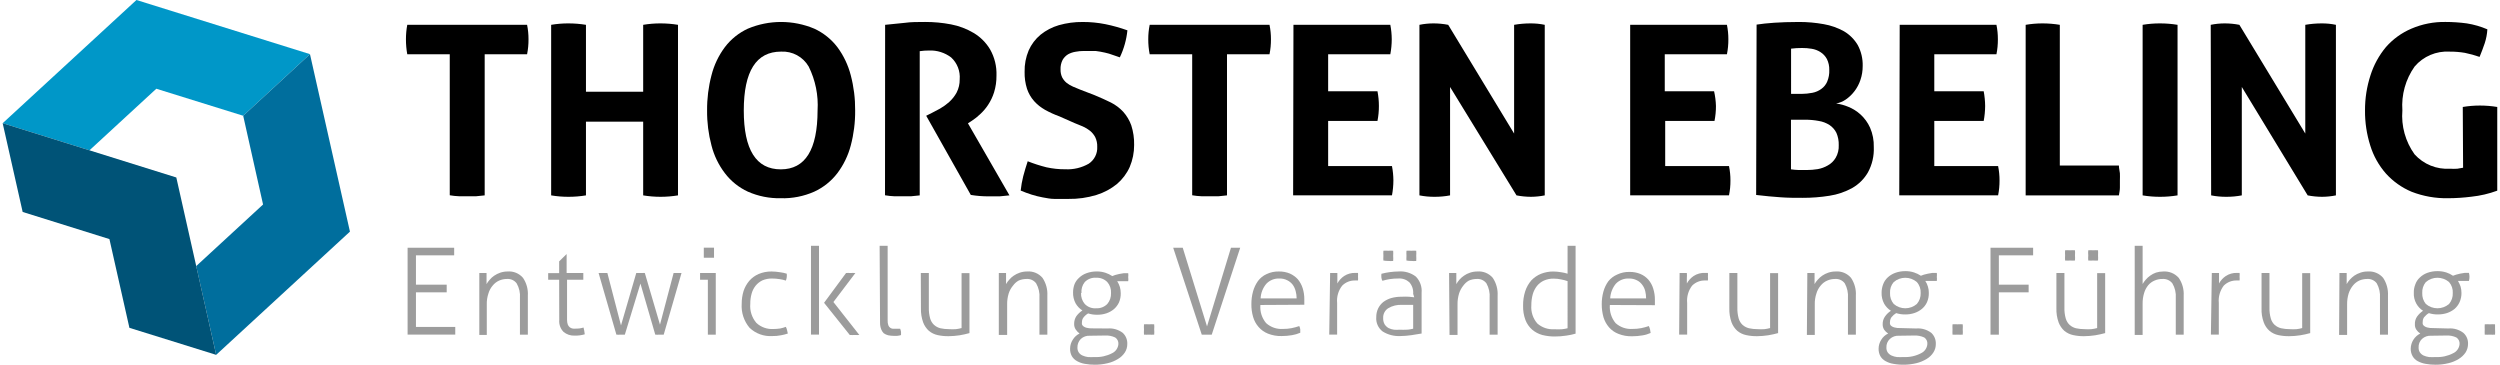
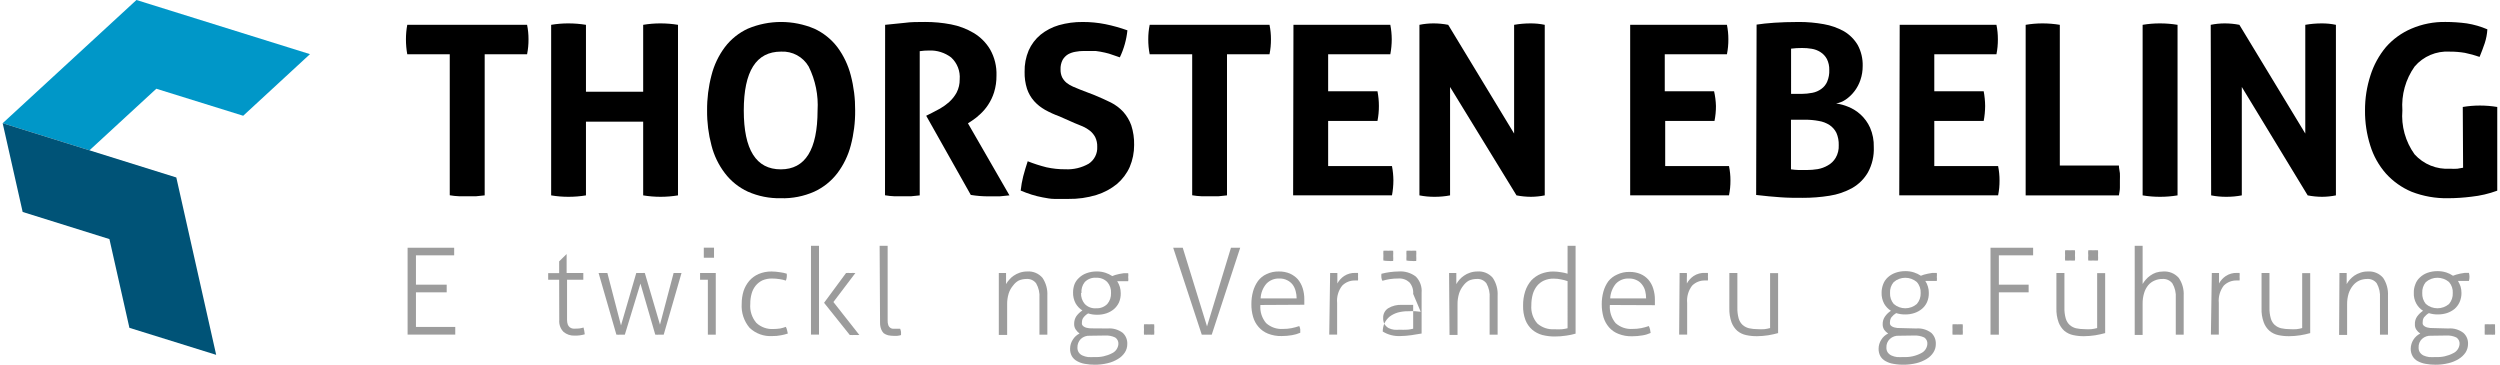
<svg xmlns="http://www.w3.org/2000/svg" version="1.1" id="Ebene_1" x="0px" y="0px" width="377px" height="55px" viewBox="-33.5 -9 377 55" enable-background="new -33.5 -9 377 55" xml:space="preserve">
  <title>Logo_ThorstenEbeling</title>
  <path fill="#9C9C9C" d="M27.966,28.363h7.023c0.008,0.087,0.008,0.177,0,0.264c0.007,0.099,0.007,0.2,0,0.299  c0.007,0.1,0.007,0.198,0,0.298c0.01,0.095,0.01,0.188,0,0.28h-5.763v4.424h4.636c0,0,0,0.163,0,0.266  c0.008,0.099,0.008,0.197,0,0.297c0.008,0.104,0.008,0.211,0,0.315c0,0.116,0,0.197,0,0.281h-4.636v5.218h5.928  c0,0.081,0,0.165,0,0.264c0.007,0.099,0.007,0.201,0,0.3c0.007,0.104,0.007,0.209,0,0.313c0,0.116,0,0.2,0,0.281h-7.188V28.363z" />
-   <path fill="#9C9C9C" d="M38.78,32.172h0.281h0.529h0.281c0,0.215,0,0.479,0,0.812c0,0.331,0,0.611,0,0.861  c0.133-0.239,0.293-0.462,0.48-0.662c0.193-0.238,0.424-0.444,0.68-0.612c0.278-0.189,0.579-0.34,0.895-0.447  c0.358-0.122,0.732-0.184,1.11-0.184c0.887-0.075,1.757,0.282,2.335,0.962c0.534,0.788,0.79,1.732,0.729,2.683v5.879h-1.193v-5.517  c0.064-0.773-0.109-1.544-0.496-2.218c-0.338-0.45-0.878-0.7-1.441-0.662c-0.416-0.003-0.828,0.081-1.208,0.248  c-0.375,0.17-0.703,0.426-0.96,0.745c-0.298,0.347-0.52,0.755-0.646,1.193c-0.179,0.532-0.263,1.095-0.248,1.654v4.605H38.78V32.172  L38.78,32.172z" />
  <path fill="#9C9C9C" d="M50.821,33.183h-1.656c0,0,0-0.134,0-0.232v-0.546c0,0,0-0.164,0-0.216h1.656v-1.772l1.126-1.109l0,0v2.865  h2.517c0,0,0,0.134,0,0.217v0.564c0,0.098,0,0.183,0,0.23h-2.452v6.063c-0.003,0.241,0.036,0.48,0.116,0.713  c0.067,0.161,0.176,0.305,0.313,0.412c0.134,0.093,0.286,0.157,0.448,0.182c0.165,0.019,0.332,0.019,0.497,0  c0.376,0.009,0.752-0.045,1.11-0.164c0.089,0.337,0.15,0.68,0.183,1.026c-0.501,0.144-1.02,0.211-1.54,0.197  c-0.604,0.024-1.194-0.176-1.657-0.562c-0.471-0.477-0.707-1.139-0.646-1.805L50.821,33.183z" />
  <path fill="#9C9C9C" d="M56.768,32.172h0.281h0.712h0.332l2.053,7.9l2.302-7.9h0.314h0.663c0.104-0.018,0.211-0.018,0.315,0  l2.285,7.784l2.054-7.784h0.265h0.628h0.299l-2.684,9.291h-0.628c-0.216,0.018-0.431,0.018-0.647,0l-2.235-7.702l-2.352,7.702  h-0.629c-0.215,0.018-0.43,0.018-0.646,0L56.768,32.172z" />
  <path fill="#9C9C9C" d="M73.246,33.183H72.07c0,0,0-0.134,0-0.215c-0.009-0.092-0.009-0.177,0-0.268  c-0.009-0.099-0.009-0.198,0-0.296c0-0.1,0-0.183,0-0.232h2.368v9.291h-1.192V33.183z M72.633,29.87c0-0.099,0-0.232,0-0.399  c-0.007-0.132-0.007-0.265,0-0.399c-0.007-0.119-0.007-0.241,0-0.361c0-0.152,0-0.266,0-0.366h0.414h0.762h0.365  c0,0.101,0,0.217,0,0.366v0.761c0,0.165,0,0.299,0,0.399h-0.365h-0.762H72.633z" />
  <path fill="#9C9C9C" d="M85.005,40.287c0.082,0.157,0.143,0.325,0.183,0.496c0.047,0.169,0.085,0.34,0.115,0.515  c-0.34,0.116-0.689,0.203-1.043,0.264c-0.425,0.084-0.858,0.125-1.292,0.116c-1.274,0.084-2.524-0.371-3.444-1.257  c-0.844-1.008-1.267-2.303-1.176-3.612c-0.003-0.651,0.092-1.298,0.281-1.922c0.187-0.563,0.479-1.086,0.862-1.539  c0.388-0.441,0.868-0.792,1.407-1.027c0.614-0.259,1.272-0.386,1.939-0.381c0.438,0.005,0.875,0.044,1.308,0.116  c0.338,0.044,0.671,0.113,0.995,0.215c0.022,0.184,0.022,0.366,0,0.546c-0.024,0.172-0.068,0.34-0.132,0.498  c-0.296-0.1-0.601-0.173-0.912-0.216C83.704,33.031,83.305,33,82.905,33c-0.495-0.008-0.985,0.09-1.44,0.281  c-0.391,0.188-0.734,0.46-1.011,0.796c-0.285,0.355-0.493,0.768-0.612,1.207c-0.137,0.497-0.206,1.011-0.199,1.524  c-0.095,1.052,0.239,2.097,0.927,2.897c0.692,0.636,1.611,0.964,2.551,0.91c0.349-0.001,0.698-0.03,1.044-0.082  C84.448,40.475,84.73,40.392,85.005,40.287z" />
  <path fill="#9C9C9C" d="M88.797,28.063h1.208v13.399h-1.208V28.063z M90.769,36.661l3.313-4.489c0.216-0.018,0.431-0.018,0.647,0  c0.252-0.018,0.508-0.018,0.761,0l-3.312,4.373l3.909,4.968c-0.216,0.017-0.431,0.017-0.647,0c-0.265,0.017-0.53,0.017-0.795,0  L90.769,36.661z" />
  <path fill="#9C9C9C" d="M99.148,28.063h1.209v11.247c-0.011,0.246,0.022,0.493,0.098,0.727c0.053,0.154,0.152,0.288,0.281,0.384  c0.105,0.081,0.232,0.134,0.365,0.147h0.363h0.416h0.363c0.061,0.155,0.106,0.316,0.133,0.48v0.48  c-0.187,0.059-0.382,0.1-0.58,0.116h-0.58c-0.261-0.003-0.522-0.031-0.777-0.084c-0.246-0.061-0.476-0.165-0.679-0.313  c-0.158-0.162-0.283-0.354-0.365-0.564c-0.13-0.331-0.193-0.688-0.182-1.044L99.148,28.063z" />
-   <path fill="#9C9C9C" d="M105.359,32.172h0.315h0.596h0.299v5.2c-0.018,0.558,0.049,1.118,0.199,1.655  c0.106,0.374,0.313,0.713,0.597,0.977c0.27,0.238,0.595,0.409,0.944,0.496c0.419,0.092,0.846,0.136,1.275,0.136  c0.358,0.026,0.718,0.026,1.076,0c0.285-0.033,0.568-0.09,0.844-0.166v-8.281h0.297h0.596h0.297v9.042  c-0.491,0.137-0.988,0.247-1.489,0.331c-0.549,0.084-1.102,0.128-1.656,0.134c-0.558,0.009-1.112-0.047-1.656-0.164  c-0.479-0.104-0.928-0.321-1.308-0.632c-0.391-0.353-0.693-0.795-0.877-1.29c-0.241-0.68-0.354-1.399-0.331-2.121L105.359,32.172z" />
  <path fill="#9C9C9C" d="M117.119,32.172h0.281h0.531h0.281c0,0.215,0,0.479,0,0.812c0,0.331,0,0.611,0,0.861  c0.132-0.239,0.292-0.462,0.48-0.662c0.195-0.238,0.424-0.444,0.679-0.612c0.276-0.189,0.579-0.34,0.895-0.447  c0.357-0.122,0.733-0.184,1.11-0.184c0.888-0.075,1.757,0.282,2.336,0.962c0.526,0.792,0.782,1.732,0.728,2.683v5.879h-1.192v-5.517  c0.063-0.773-0.11-1.544-0.497-2.218c-0.336-0.45-0.879-0.7-1.441-0.662c-0.416-0.003-0.828,0.081-1.208,0.248  c-0.327,0.186-0.609,0.44-0.828,0.745c-0.298,0.35-0.523,0.755-0.663,1.193c-0.163,0.537-0.242,1.095-0.232,1.654v4.605h-1.258  v-9.341H117.119z" />
  <path fill="#9C9C9C" d="M133.53,40.534c0.817-0.07,1.632,0.168,2.286,0.665c0.455,0.427,0.702,1.028,0.679,1.653  c0.01,0.46-0.117,0.907-0.363,1.292c-0.262,0.401-0.614,0.737-1.028,0.979c-0.479,0.3-1.005,0.52-1.556,0.645  c-0.639,0.155-1.296,0.234-1.954,0.231c-0.505,0-1.009-0.042-1.507-0.133c-0.413-0.068-0.812-0.208-1.175-0.412  c-0.323-0.173-0.592-0.43-0.778-0.747c-0.189-0.35-0.28-0.744-0.264-1.142c0.003-0.471,0.141-0.933,0.398-1.327  c0.242-0.406,0.599-0.734,1.025-0.943c-0.229-0.169-0.425-0.375-0.58-0.613c-0.159-0.246-0.241-0.534-0.231-0.827  c-0.012-0.418,0.104-0.827,0.331-1.176c0.249-0.34,0.558-0.633,0.912-0.862c-0.427-0.271-0.779-0.639-1.027-1.077  c-0.27-0.508-0.4-1.082-0.381-1.655c0-0.43,0.079-0.856,0.232-1.26c0.153-0.352,0.379-0.668,0.663-0.926  c0.322-0.312,0.707-0.549,1.127-0.698c0.494-0.182,1.015-0.271,1.54-0.265c0.449-0.007,0.898,0.06,1.325,0.199  c0.363,0.122,0.708,0.288,1.027,0.498l0.448-0.167l0.596-0.15l0.679-0.115h0.679c0.027,0.198,0.027,0.398,0,0.598  c0.028,0.203,0.028,0.408,0,0.611h-1.656c0.17,0.269,0.304,0.558,0.397,0.859c0.088,0.308,0.131,0.627,0.132,0.946  c0.014,0.477-0.077,0.952-0.264,1.394c-0.182,0.387-0.44,0.728-0.763,1.011c-0.333,0.275-0.715,0.487-1.126,0.628  c-0.447,0.15-0.919,0.223-1.391,0.217c-0.465,0.009-0.931-0.059-1.375-0.2c-0.275,0.162-0.518,0.376-0.712,0.63  c-0.145,0.197-0.22,0.436-0.216,0.68c-0.017,0.114-0.017,0.231,0,0.347c0.047,0.12,0.128,0.222,0.232,0.298  c0.142,0.107,0.306,0.18,0.48,0.215c0.266,0.066,0.538,0.096,0.812,0.084L133.53,40.534z M130.865,41.629  c-0.506-0.034-1.002,0.139-1.375,0.48c-0.344,0.347-0.529,0.819-0.513,1.308c-0.012,0.259,0.057,0.514,0.199,0.729  c0.14,0.206,0.335,0.366,0.562,0.465c0.264,0.119,0.543,0.197,0.828,0.232c0.332,0.018,0.663,0.018,0.993,0  c0.92,0.046,1.834-0.154,2.65-0.581c0.54-0.256,0.899-0.778,0.944-1.376c0.031-0.393-0.153-0.773-0.48-0.993  c-0.48-0.227-1.011-0.328-1.54-0.296L130.865,41.629z M129.522,35.186c-0.03,0.604,0.173,1.196,0.562,1.656  c0.454,0.467,1.092,0.704,1.74,0.646c0.62,0.03,1.22-0.206,1.656-0.646c0.391-0.46,0.591-1.052,0.563-1.656  c0.037-0.604-0.165-1.199-0.563-1.654c-0.436-0.441-1.037-0.676-1.656-0.647c-0.648-0.059-1.286,0.18-1.74,0.647  c-0.373,0.466-0.552,1.061-0.497,1.654H129.522z" />
  <path fill="#9C9C9C" d="M139.013,41.463c-0.017-0.253-0.017-0.508,0-0.761c-0.017-0.267-0.017-0.531,0-0.795  c0.252-0.018,0.508-0.018,0.762,0c0.259-0.018,0.519-0.018,0.777,0c0.024,0.252,0.024,0.508,0,0.76c0.025,0.265,0.025,0.532,0,0.796  c-0.254,0.018-0.508,0.018-0.762,0C139.531,41.48,139.271,41.48,139.013,41.463z" />
  <path fill="#9C9C9C" d="M143.418,28.363h0.315h0.777h0.348l3.661,11.857l3.61-11.857h0.332h0.745h0.315l-4.29,13.1h-1.507  L143.418,28.363z" />
  <path fill="#9C9C9C" d="M156.567,36.992c-0.088,0.986,0.221,1.971,0.862,2.731c0.7,0.632,1.626,0.949,2.567,0.879  c0.427,0.006,0.856-0.034,1.274-0.116c0.395-0.077,0.78-0.184,1.159-0.315c0.071,0.154,0.121,0.313,0.15,0.479  c0,0.2,0,0.383,0,0.529c-0.398,0.173-0.816,0.296-1.243,0.364c-0.514,0.09-1.033,0.133-1.556,0.133  c-0.709,0.021-1.411-0.104-2.07-0.362c-0.543-0.216-1.026-0.554-1.408-0.995c-0.385-0.436-0.668-0.951-0.83-1.509  c-0.186-0.634-0.275-1.292-0.264-1.952c-0.005-0.644,0.078-1.283,0.248-1.905c0.154-0.563,0.407-1.096,0.744-1.574  c0.337-0.45,0.779-0.811,1.292-1.041c0.583-0.28,1.224-0.415,1.872-0.399c0.566-0.009,1.133,0.098,1.655,0.315  c0.453,0.206,0.858,0.496,1.193,0.86c0.325,0.399,0.575,0.853,0.728,1.34c0.168,0.537,0.254,1.095,0.249,1.658  c0.008,0.136,0.008,0.277,0,0.412c0,0.165,0,0.314,0,0.431L156.567,36.992z M162.032,35.999c0-0.375-0.05-0.749-0.149-1.109  c-0.089-0.346-0.238-0.674-0.447-0.961c-0.217-0.278-0.494-0.508-0.812-0.662c-0.361-0.188-0.77-0.28-1.176-0.266  c-0.749-0.039-1.474,0.253-1.989,0.796c-0.522,0.618-0.824,1.395-0.859,2.202H162.032z" />
  <path fill="#9C9C9C" d="M167.084,32.172h0.281h0.53h0.28c0,0.215,0,0.465,0,0.761c0,0.299,0,0.581,0,0.813  c0.246-0.453,0.598-0.84,1.026-1.127c0.492-0.32,1.069-0.481,1.656-0.465h0.43c0.016,0.195,0.016,0.387,0,0.581  c0.018,0.186,0.018,0.375,0,0.563h-0.414c-0.736-0.029-1.451,0.254-1.97,0.778c-0.582,0.74-0.854,1.678-0.764,2.615v4.771h-1.19  L167.084,32.172z" />
-   <path fill="#9C9C9C" d="M179.606,35.319c0.054-0.643-0.154-1.274-0.581-1.758c-0.453-0.405-1.051-0.608-1.655-0.563  c-0.444-0.003-0.888,0.03-1.326,0.098c-0.363,0.058-0.724,0.144-1.077,0.249c-0.08-0.142-0.13-0.3-0.15-0.464  c-0.021-0.197-0.021-0.398,0-0.596c0.844-0.216,1.712-0.334,2.583-0.347c0.938-0.074,1.873,0.205,2.617,0.776  c0.629,0.649,0.943,1.536,0.862,2.438v6.144l-1.54,0.248c-0.549,0.082-1.102,0.124-1.656,0.133c-0.938,0.049-1.867-0.189-2.665-0.68  c-0.683-0.511-1.052-1.337-0.978-2.187c-0.006-0.445,0.093-0.887,0.28-1.29c0.183-0.379,0.45-0.712,0.776-0.976  c0.366-0.269,0.775-0.471,1.21-0.599c0.502-0.136,1.021-0.203,1.54-0.197c0.374-0.021,0.752-0.021,1.126,0l0.796,0.083  L179.606,35.319z M175.117,30.352c-0.018-0.255-0.018-0.51,0-0.764c-0.018-0.258-0.018-0.52,0-0.777  c0.241-0.018,0.485-0.018,0.729,0c0.247-0.018,0.497-0.018,0.744,0c0.017,0.252,0.017,0.508,0,0.76c0.019,0.262,0.019,0.521,0,0.781  c-0.241,0.023-0.485,0.023-0.728,0c-0.25,0.003-0.501-0.021-0.745-0.066V30.352z M179.606,36.975h-0.778h-0.896  c-0.736-0.047-1.471,0.133-2.104,0.514c-0.488,0.319-0.771,0.874-0.745,1.457c-0.019,0.334,0.055,0.668,0.217,0.962  c0.152,0.231,0.354,0.424,0.595,0.563c0.256,0.125,0.528,0.211,0.813,0.247c0.285,0.026,0.575,0.026,0.859,0  c0.354,0.019,0.709,0.019,1.061,0c0.332,0,0.648-0.081,0.979-0.148V36.975L179.606,36.975z M178.596,30.352  c-0.018-0.255-0.018-0.51,0-0.764c-0.018-0.258-0.018-0.52,0-0.777c0.241-0.018,0.484-0.018,0.729,0  c0.247-0.018,0.497-0.018,0.743,0c0.018,0.252,0.018,0.508,0,0.76c0.018,0.262,0.018,0.521,0,0.781  c-0.241,0.023-0.484,0.023-0.728,0c-0.251,0.003-0.5-0.021-0.744-0.066V30.352z" />
+   <path fill="#9C9C9C" d="M179.606,35.319c0.054-0.643-0.154-1.274-0.581-1.758c-0.453-0.405-1.051-0.608-1.655-0.563  c-0.444-0.003-0.888,0.03-1.326,0.098c-0.363,0.058-0.724,0.144-1.077,0.249c-0.08-0.142-0.13-0.3-0.15-0.464  c-0.021-0.197-0.021-0.398,0-0.596c0.844-0.216,1.712-0.334,2.583-0.347c0.938-0.074,1.873,0.205,2.617,0.776  c0.629,0.649,0.943,1.536,0.862,2.438v6.144l-1.54,0.248c-0.549,0.082-1.102,0.124-1.656,0.133c-0.938,0.049-1.867-0.189-2.665-0.68  c-0.006-0.445,0.093-0.887,0.28-1.29c0.183-0.379,0.45-0.712,0.776-0.976  c0.366-0.269,0.775-0.471,1.21-0.599c0.502-0.136,1.021-0.203,1.54-0.197c0.374-0.021,0.752-0.021,1.126,0l0.796,0.083  L179.606,35.319z M175.117,30.352c-0.018-0.255-0.018-0.51,0-0.764c-0.018-0.258-0.018-0.52,0-0.777  c0.241-0.018,0.485-0.018,0.729,0c0.247-0.018,0.497-0.018,0.744,0c0.017,0.252,0.017,0.508,0,0.76c0.019,0.262,0.019,0.521,0,0.781  c-0.241,0.023-0.485,0.023-0.728,0c-0.25,0.003-0.501-0.021-0.745-0.066V30.352z M179.606,36.975h-0.778h-0.896  c-0.736-0.047-1.471,0.133-2.104,0.514c-0.488,0.319-0.771,0.874-0.745,1.457c-0.019,0.334,0.055,0.668,0.217,0.962  c0.152,0.231,0.354,0.424,0.595,0.563c0.256,0.125,0.528,0.211,0.813,0.247c0.285,0.026,0.575,0.026,0.859,0  c0.354,0.019,0.709,0.019,1.061,0c0.332,0,0.648-0.081,0.979-0.148V36.975L179.606,36.975z M178.596,30.352  c-0.018-0.255-0.018-0.51,0-0.764c-0.018-0.258-0.018-0.52,0-0.777c0.241-0.018,0.484-0.018,0.729,0  c0.247-0.018,0.497-0.018,0.743,0c0.018,0.252,0.018,0.508,0,0.76c0.018,0.262,0.018,0.521,0,0.781  c-0.241,0.023-0.484,0.023-0.728,0c-0.251,0.003-0.5-0.021-0.744-0.066V30.352z" />
  <path fill="#9C9C9C" d="M185.021,32.172h0.28h0.546h0.266c0,0.215,0,0.479,0,0.812c0,0.331,0,0.611,0,0.861  c0.134-0.235,0.287-0.459,0.465-0.662c0.204-0.235,0.438-0.441,0.696-0.612c0.273-0.195,0.575-0.346,0.895-0.447  c0.357-0.122,0.731-0.184,1.109-0.184c0.889-0.075,1.756,0.282,2.334,0.962c0.525,0.792,0.784,1.732,0.729,2.683v5.879h-1.207  v-5.517c0.066-0.771-0.103-1.544-0.482-2.218c-0.337-0.45-0.877-0.7-1.44-0.662c-0.415-0.003-0.828,0.081-1.209,0.248  c-0.326,0.188-0.608,0.443-0.829,0.745c-0.286,0.354-0.506,0.761-0.647,1.193c-0.162,0.537-0.242,1.095-0.232,1.654v4.605h-1.207  L185.021,32.172z" />
  <path fill="#9C9C9C" d="M202.891,28.063h1.208v13.251c-0.462,0.134-0.932,0.232-1.406,0.297c-0.576,0.087-1.157,0.133-1.739,0.133  c-0.638,0.003-1.271-0.075-1.889-0.231c-0.555-0.154-1.068-0.424-1.509-0.796c-0.446-0.392-0.792-0.886-1.012-1.44  c-0.264-0.702-0.386-1.451-0.361-2.202c-0.013-0.723,0.095-1.447,0.313-2.135c0.193-0.61,0.509-1.173,0.928-1.658  c0.409-0.43,0.906-0.77,1.458-0.993c0.595-0.233,1.23-0.353,1.869-0.347c0.402,0.006,0.799,0.045,1.195,0.116  c0.319,0.045,0.636,0.117,0.943,0.216L202.891,28.063L202.891,28.063z M202.891,33.397c-0.302-0.11-0.612-0.191-0.928-0.25  c-0.38-0.087-0.768-0.131-1.159-0.131c-0.512-0.014-1.022,0.091-1.489,0.297c-0.404,0.188-0.761,0.464-1.043,0.813  c-0.287,0.369-0.502,0.791-0.63,1.243c-0.148,0.538-0.219,1.096-0.216,1.653c-0.083,1.009,0.245,2.008,0.91,2.766  c0.704,0.612,1.62,0.923,2.552,0.862c0.386,0.025,0.772,0.025,1.158,0c0.283-0.029,0.566-0.079,0.844-0.151L202.891,33.397  L202.891,33.397z" />
  <path fill="#9C9C9C" d="M209.267,36.992c-0.078,0.986,0.229,1.968,0.862,2.731c0.7,0.63,1.626,0.946,2.566,0.879  c0.433,0.004,0.865-0.034,1.292-0.116c0.393-0.08,0.78-0.185,1.159-0.315c0.078,0.166,0.139,0.337,0.183,0.514  c0.041,0.175,0.066,0.352,0.084,0.528c-0.397,0.178-0.815,0.303-1.242,0.366c-0.51,0.087-1.023,0.131-1.542,0.131  c-0.708,0.023-1.411-0.101-2.07-0.363c-0.549-0.209-1.039-0.549-1.424-0.993c-0.379-0.441-0.66-0.952-0.829-1.507  c-0.177-0.639-0.267-1.295-0.264-1.954c-0.006-0.645,0.078-1.286,0.246-1.904c0.155-0.566,0.406-1.098,0.746-1.573  c0.354-0.441,0.808-0.787,1.327-1.011c0.582-0.28,1.223-0.418,1.87-0.399c0.568-0.012,1.132,0.095,1.657,0.313  c0.456,0.196,0.862,0.489,1.192,0.862c0.332,0.394,0.579,0.847,0.727,1.341c0.169,0.537,0.253,1.094,0.25,1.654  c0.006,0.14,0.006,0.279,0,0.415c0.009,0.143,0.009,0.288,0,0.43L209.267,36.992z M214.733,35.999  c-0.003-0.375-0.046-0.746-0.133-1.109c-0.088-0.35-0.244-0.677-0.465-0.961c-0.206-0.281-0.478-0.513-0.794-0.662  c-0.369-0.188-0.779-0.278-1.192-0.266c-0.749-0.039-1.475,0.253-1.988,0.796c-0.508,0.624-0.805,1.395-0.845,2.202H214.733z" />
  <path fill="#9C9C9C" d="M219.784,32.172h0.28h0.546h0.267c0.02,0.253,0.02,0.509,0,0.761c0,0.299,0,0.581,0,0.813  c0.25-0.45,0.6-0.837,1.025-1.127c0.517-0.337,1.126-0.499,1.739-0.465h0.413c0.017,0.195,0.017,0.387,0,0.581  c0.018,0.186,0.018,0.375,0,0.563h-0.398c-0.741-0.032-1.462,0.251-1.986,0.778c-0.569,0.746-0.835,1.681-0.746,2.615v4.771h-1.208  L219.784,32.172z" />
  <path fill="#9C9C9C" d="M227.286,32.172h0.315h0.595h0.3v5.2c-0.018,0.558,0.049,1.118,0.197,1.655  c0.107,0.374,0.313,0.713,0.598,0.977c0.276,0.238,0.603,0.409,0.96,0.496c0.419,0.092,0.847,0.139,1.276,0.136  c0.35,0.026,0.705,0.026,1.06,0c0.283-0.033,0.567-0.09,0.843-0.166v-8.281h0.315h0.581h0.313v9.042  c-0.465,0.134-0.961,0.232-1.507,0.331c-0.549,0.084-1.101,0.128-1.655,0.134c-0.558,0.009-1.115-0.047-1.658-0.164  c-0.484-0.102-0.94-0.318-1.323-0.632c-0.394-0.353-0.694-0.795-0.88-1.29c-0.241-0.68-0.352-1.399-0.331-2.121L227.286,32.172  L227.286,32.172z" />
-   <path fill="#9C9C9C" d="M239.045,32.172h0.28h0.53h0.28c0,0.215,0,0.479,0,0.812c0,0.331,0,0.611,0,0.861  c0.133-0.239,0.293-0.462,0.48-0.662c0.198-0.232,0.425-0.439,0.678-0.612c0.278-0.189,0.577-0.34,0.895-0.447  c0.362-0.122,0.743-0.185,1.128-0.184c0.882-0.072,1.746,0.285,2.321,0.962c0.529,0.788,0.786,1.732,0.727,2.683v5.879h-1.193  v-5.517c0.06-0.771-0.107-1.54-0.479-2.218c-0.342-0.456-0.893-0.706-1.456-0.662c-0.412-0.003-0.819,0.081-1.195,0.248  c-0.382,0.164-0.715,0.42-0.977,0.745c-0.299,0.347-0.52,0.755-0.646,1.193c-0.18,0.532-0.263,1.095-0.248,1.654v4.605h-1.191  L239.045,32.172z" />
  <path fill="#9C9C9C" d="M255.458,40.534c0.817-0.07,1.632,0.168,2.286,0.665c0.453,0.427,0.7,1.028,0.677,1.653  c0.012,0.46-0.116,0.907-0.363,1.292c-0.255,0.401-0.601,0.735-1.01,0.979c-0.482,0.294-1.009,0.514-1.557,0.645  c-1.137,0.271-2.315,0.305-3.461,0.099c-0.421-0.064-0.826-0.205-1.194-0.412c-0.322-0.173-0.591-0.43-0.777-0.747  c-0.188-0.35-0.279-0.744-0.267-1.142c0.006-0.471,0.143-0.933,0.399-1.327c0.245-0.412,0.608-0.74,1.044-0.943  c-0.234-0.148-0.436-0.34-0.597-0.563c-0.158-0.247-0.24-0.534-0.231-0.827c-0.015-0.42,0.107-0.835,0.348-1.177  c0.239-0.342,0.541-0.636,0.896-0.862c-0.427-0.267-0.78-0.639-1.026-1.077c-0.271-0.509-0.402-1.081-0.382-1.654  c0-0.43,0.08-0.856,0.232-1.26c0.142-0.391,0.374-0.742,0.676-1.025c0.325-0.305,0.71-0.543,1.127-0.696  c0.493-0.181,1.018-0.271,1.542-0.267c0.449-0.008,0.898,0.06,1.325,0.199c0.361,0.119,0.708,0.286,1.026,0.497l0.447-0.166  l0.612-0.148l0.662-0.115h0.679c0.026,0.197,0.026,0.398,0,0.595c0.026,0.203,0.026,0.409,0,0.612h-1.738  c0.175,0.266,0.311,0.557,0.397,0.861c0.095,0.306,0.141,0.624,0.134,0.945c0.013,0.478-0.079,0.952-0.268,1.391  c-0.174,0.392-0.436,0.734-0.761,1.012c-0.334,0.277-0.717,0.489-1.126,0.628c-0.45,0.151-0.919,0.224-1.391,0.218  c-0.468,0.009-0.933-0.061-1.378-0.2c-0.274,0.163-0.517,0.378-0.713,0.63c-0.137,0.201-0.212,0.436-0.215,0.68  c-0.023,0.113-0.023,0.232,0,0.347c0.032,0.122,0.11,0.229,0.215,0.298c0.144,0.107,0.308,0.18,0.482,0.215  c0.264,0.066,0.537,0.096,0.81,0.084L255.458,40.534z M252.874,41.629c-0.504-0.037-1.003,0.136-1.375,0.48  c-0.362,0.335-0.558,0.814-0.528,1.308c-0.013,0.259,0.056,0.514,0.197,0.729c0.146,0.2,0.34,0.36,0.563,0.465  c0.265,0.119,0.543,0.197,0.829,0.232c0.332,0.018,0.663,0.018,0.994,0c0.919,0.048,1.835-0.152,2.649-0.581  c0.538-0.256,0.898-0.778,0.943-1.376c0.039-0.39-0.14-0.77-0.463-0.993c-0.486-0.224-1.022-0.325-1.557-0.296L252.874,41.629z   M251.517,35.186c-0.029,0.604,0.171,1.196,0.563,1.656c0.998,0.861,2.477,0.861,3.478,0c0.396-0.457,0.604-1.049,0.58-1.656  c0.03-0.606-0.176-1.202-0.58-1.654c-1.001-0.859-2.479-0.859-3.478,0C251.681,33.986,251.479,34.582,251.517,35.186L251.517,35.186  z" />
  <path fill="#9C9C9C" d="M260.94,41.463c-0.017-0.253-0.017-0.508,0-0.761c-0.017-0.267-0.017-0.531,0-0.795  c0.253-0.018,0.509-0.018,0.761,0c0.26-0.018,0.521-0.018,0.778,0c0.023,0.252,0.023,0.508,0,0.76c0.026,0.265,0.026,0.532,0,0.796  c-0.252,0.018-0.508,0.018-0.761,0C261.458,41.48,261.199,41.48,260.94,41.463z" />
  <path fill="#9C9C9C" d="M266.669,28.363h6.426c0.012,0.087,0.012,0.177,0,0.264c0,0.101,0,0.2,0,0.299c0,0.1,0,0.184,0,0.298  c0.013,0.095,0.013,0.188,0,0.28h-5.167v4.424h4.49c0,0,0,0.163,0,0.266c0.006,0.099,0.006,0.197,0,0.297  c0.006,0.104,0.006,0.211,0,0.315c0,0.116,0,0.197,0,0.281h-4.49v6.376h-1.26L266.669,28.363L266.669,28.363z" />
  <path fill="#9C9C9C" d="M276.607,32.172h0.313h0.597h0.298v5.2c-0.018,0.558,0.049,1.118,0.2,1.655  c0.104,0.374,0.311,0.713,0.595,0.977c0.271,0.238,0.594,0.409,0.944,0.496c0.418,0.092,0.848,0.136,1.274,0.136  c0.358,0.027,0.719,0.027,1.077,0c0.284-0.033,0.569-0.09,0.845-0.166v-8.281h0.313h0.581h0.314v9.042  c-0.463,0.134-0.959,0.232-1.508,0.331c-0.546,0.084-1.101,0.128-1.655,0.134c-0.558,0.012-1.112-0.047-1.656-0.164  c-0.486-0.102-0.939-0.318-1.325-0.632c-0.393-0.353-0.691-0.795-0.877-1.29c-0.241-0.68-0.354-1.399-0.331-2.121V32.172  L276.607,32.172z M277.917,30.285c-0.018-0.256-0.018-0.51,0-0.764c-0.018-0.259-0.018-0.52,0-0.778  c0.241-0.018,0.484-0.018,0.728,0c0.254-0.018,0.509-0.018,0.762,0c0.018,0.256,0.018,0.508,0,0.764c0.019,0.26,0.019,0.519,0,0.778  c-0.241,0.023-0.487,0.023-0.728,0c-0.237,0.023-0.476,0.023-0.713,0H277.917z M281.409,30.285c-0.025-0.256-0.025-0.51,0-0.764  c-0.025-0.259-0.025-0.52,0-0.778c0.244-0.018,0.485-0.018,0.729,0c0.246-0.016,0.496-0.016,0.746,0  c0.016,0.256,0.016,0.508,0,0.764c0.018,0.26,0.018,0.519,0,0.778c-0.244,0.023-0.488,0.023-0.729,0  c-0.232,0.023-0.465,0.023-0.697,0H281.409z" />
  <path fill="#9C9C9C" d="M288.415,28.063h1.193v5.764c0.137-0.235,0.3-0.456,0.479-0.66c0.199-0.232,0.427-0.44,0.68-0.613  c0.264-0.189,0.554-0.341,0.862-0.448c0.342-0.106,0.699-0.163,1.06-0.164c0.896-0.069,1.771,0.286,2.367,0.96  c0.539,0.786,0.8,1.729,0.745,2.684v5.878h-1.192v-5.514c0.06-0.775-0.12-1.55-0.515-2.22c-0.352-0.451-0.903-0.698-1.473-0.662  c-0.409-0.01-0.815,0.071-1.193,0.232c-0.371,0.152-0.699,0.39-0.961,0.694c-0.284,0.344-0.499,0.746-0.628,1.177  c-0.164,0.536-0.244,1.095-0.231,1.657v4.685h-1.193V28.063L288.415,28.063z" />
  <path fill="#9C9C9C" d="M300.041,32.172h0.281h0.528h0.281c0,0.215,0,0.465,0,0.761c0,0.299,0,0.581,0,0.813  c0.247-0.453,0.599-0.84,1.026-1.127c0.492-0.32,1.07-0.481,1.656-0.465h0.416c0.022,0.192,0.022,0.387,0,0.581  c0.022,0.186,0.022,0.376,0,0.563h-0.399c-0.743-0.032-1.464,0.251-1.99,0.778c-0.566,0.746-0.833,1.681-0.743,2.615v4.771h-1.193  L300.041,32.172z" />
  <path fill="#9C9C9C" d="M307.544,32.172h0.298h0.596h0.297v5.2c-0.018,0.558,0.05,1.118,0.202,1.655  c0.103,0.374,0.311,0.713,0.594,0.977c0.277,0.238,0.605,0.409,0.96,0.496c0.418,0.092,0.846,0.136,1.274,0.136  c0.356,0.026,0.717,0.026,1.077,0c0.28-0.032,0.557-0.089,0.827-0.166v-8.281h0.316h0.596h0.297v9.042  c-0.495,0.14-0.998,0.25-1.507,0.331c-0.547,0.087-1.102,0.131-1.656,0.134c-0.558,0.009-1.112-0.047-1.654-0.164  c-0.482-0.102-0.933-0.318-1.31-0.632c-0.399-0.347-0.701-0.791-0.879-1.29c-0.248-0.677-0.361-1.398-0.331-2.121v-5.316H307.544z" />
  <path fill="#9C9C9C" d="M319.287,32.172h0.281h0.546h0.265c0,0.215,0,0.479,0,0.812c0,0.331,0,0.611,0,0.861  c0.128-0.239,0.281-0.462,0.464-0.662c0.205-0.229,0.43-0.436,0.68-0.612c0.281-0.192,0.588-0.343,0.912-0.447  c0.355-0.125,0.731-0.187,1.108-0.184c0.889-0.072,1.757,0.285,2.335,0.962c0.525,0.792,0.78,1.732,0.729,2.683v5.879h-1.209v-5.517  c0.058-0.771-0.106-1.54-0.482-2.218c-0.335-0.45-0.878-0.7-1.44-0.662c-0.413-0.003-0.828,0.081-1.209,0.248  c-0.368,0.173-0.69,0.429-0.945,0.745c-0.285,0.354-0.506,0.761-0.646,1.193c-0.164,0.537-0.242,1.095-0.232,1.654v4.605h-1.208  L319.287,32.172z" />
  <path fill="#9C9C9C" d="M335.699,40.534c0.819-0.07,1.632,0.168,2.285,0.665c0.466,0.421,0.721,1.025,0.697,1.653  c0,0.457-0.125,0.901-0.366,1.292c-0.267,0.396-0.618,0.729-1.024,0.979c-0.479,0.297-1.006,0.517-1.558,0.645  c-0.641,0.155-1.295,0.234-1.953,0.231c-0.507,0-1.012-0.042-1.508-0.133c-0.418-0.071-0.823-0.211-1.195-0.412  c-0.316-0.173-0.58-0.432-0.761-0.747c-0.194-0.347-0.288-0.743-0.279-1.142c0.021-0.966,0.576-1.84,1.439-2.27  c-0.23-0.144-0.43-0.338-0.579-0.563c-0.167-0.242-0.248-0.532-0.23-0.828c-0.022-0.417,0.094-0.831,0.332-1.177  c0.247-0.336,0.548-0.627,0.895-0.862c-0.421-0.267-0.77-0.639-1.011-1.074c-0.28-0.508-0.412-1.08-0.38-1.657  c-0.011-0.43,0.069-0.859,0.229-1.259c0.139-0.394,0.371-0.745,0.679-1.026c0.318-0.308,0.697-0.543,1.109-0.696  c0.493-0.178,1.017-0.27,1.54-0.265c0.456-0.006,0.907,0.061,1.34,0.197c0.36,0.119,0.7,0.287,1.012,0.499l0.467-0.165l0.594-0.151  l0.679-0.115h0.661c0.055,0.194,0.084,0.396,0.085,0.596c0,0.208-0.03,0.414-0.085,0.613h-1.654c0.161,0.271,0.295,0.562,0.399,0.86  c0.084,0.308,0.131,0.626,0.131,0.944c0.009,0.479-0.089,0.955-0.281,1.394c-0.175,0.383-0.429,0.729-0.743,1.01  c-0.337,0.276-0.718,0.485-1.127,0.629c-0.456,0.149-0.932,0.219-1.408,0.216c-0.462,0.009-0.92-0.058-1.358-0.197  c-0.279,0.161-0.525,0.375-0.729,0.63c-0.132,0.2-0.2,0.436-0.197,0.677c-0.018,0.116-0.018,0.233,0,0.349  c0.041,0.123,0.122,0.227,0.231,0.298c0.141,0.108,0.303,0.184,0.48,0.216c0.258,0.066,0.525,0.095,0.795,0.084L335.699,40.534z   M333.115,41.629c-0.505-0.034-1.001,0.139-1.376,0.48c-0.356,0.338-0.543,0.816-0.513,1.308c-0.013,0.259,0.057,0.514,0.199,0.729  c0.14,0.2,0.325,0.36,0.545,0.465c0.266,0.116,0.543,0.194,0.828,0.232c0.339,0.018,0.674,0.018,1.012,0  c0.914,0.046,1.825-0.154,2.633-0.581c0.545-0.25,0.913-0.775,0.961-1.376c0.031-0.393-0.151-0.773-0.479-0.993  c-0.479-0.227-1.011-0.328-1.539-0.296L333.115,41.629z M331.774,35.186c-0.029,0.602,0.165,1.19,0.546,1.656  c1.005,0.862,2.489,0.862,3.495,0c0.39-0.46,0.593-1.052,0.563-1.656c0.038-0.604-0.165-1.199-0.563-1.654  c-1.006-0.862-2.49-0.862-3.495,0C331.937,33.992,331.742,34.585,331.774,35.186z" />
  <path fill="#9C9C9C" d="M341.198,41.463c-0.017-0.253-0.017-0.508,0-0.761c-0.017-0.267-0.017-0.531,0-0.795  c0.259-0.018,0.521-0.018,0.778,0c0.259-0.018,0.519-0.018,0.778,0c0.015,0.252,0.015,0.508,0,0.76c0.018,0.266,0.018,0.532,0,0.796  c-0.256,0.018-0.51,0.018-0.764,0C341.728,41.48,341.463,41.48,341.198,41.463z" />
  <path d="M34.325-0.819h-6.41c-0.135-0.743-0.2-1.497-0.199-2.252c0-0.733,0.065-1.465,0.199-2.186h18.069  c0.147,0.719,0.218,1.453,0.215,2.186c0.006,0.756-0.066,1.511-0.215,2.252H39.59v21.282l-1.291,0.132h-1.26h-1.292  c-0.477-0.016-0.954-0.065-1.424-0.149V-0.819H34.325z" />
  <path d="M49.613-5.257c0.859-0.146,1.729-0.217,2.6-0.215c0.888,0,1.773,0.071,2.65,0.215V4.829h8.628V-5.257  c0.865-0.146,1.741-0.217,2.618-0.215c0.881,0,1.763,0.071,2.633,0.215v25.72c-1.738,0.287-3.512,0.287-5.251,0V9.35h-8.628v11.113  c-0.864,0.143-1.741,0.215-2.616,0.215c-0.883,0.003-1.765-0.069-2.633-0.215v-25.72H49.613z" />
  <path d="M84.243,20.893c-1.708,0.036-3.406-0.302-4.968-0.993c-1.363-0.63-2.553-1.586-3.462-2.783  c-0.947-1.241-1.636-2.661-2.02-4.174c-0.458-1.723-0.681-3.501-0.664-5.283c-0.016-1.794,0.207-3.582,0.664-5.316  c0.387-1.532,1.074-2.973,2.02-4.239c0.909-1.196,2.099-2.151,3.462-2.782c3.205-1.346,6.816-1.346,10.021,0  c1.367,0.63,2.563,1.586,3.478,2.782c0.94,1.27,1.626,2.71,2.02,4.239c0.457,1.735,0.679,3.523,0.663,5.316  c0.017,1.782-0.206,3.56-0.663,5.283c-0.394,1.51-1.081,2.927-2.02,4.174c-0.916,1.197-2.11,2.153-3.478,2.783  C87.707,20.605,85.979,20.945,84.243,20.893z M84.243,16.538c3.688,0,5.538-2.96,5.548-8.877c0.14-2.288-0.322-4.573-1.341-6.625  c-0.858-1.477-2.469-2.346-4.174-2.252c-3.743,0-5.614,2.96-5.614,8.878C78.661,13.578,80.522,16.538,84.243,16.538z" />
  <path d="M99.976-5.257l2.964-0.299c0.911-0.132,1.938-0.132,3.08-0.132c1.305-0.004,2.609,0.119,3.892,0.364  c1.204,0.23,2.357,0.667,3.412,1.292c1.022,0.608,1.876,1.463,2.484,2.484c0.678,1.199,1.011,2.564,0.96,3.941  c0.011,0.859-0.111,1.713-0.364,2.534c-0.212,0.674-0.519,1.315-0.91,1.904c-0.342,0.519-0.748,0.991-1.208,1.408  c-0.372,0.356-0.777,0.68-1.208,0.96l-0.612,0.398l6.26,10.865l-1.492,0.148c-0.529,0-1.06,0-1.656,0  c-0.899,0.003-1.795-0.07-2.683-0.215L106.17,8.455l0.862-0.431l1.225-0.647c0.492-0.282,0.951-0.617,1.375-0.993  c0.454-0.407,0.834-0.889,1.126-1.424c0.315-0.614,0.476-1.298,0.464-1.987c0.104-1.245-0.373-2.468-1.292-3.313  c-0.95-0.721-2.122-1.091-3.313-1.043c-0.476-0.003-0.953,0.03-1.424,0.099v21.749l-1.292,0.132h-1.26h-1.275  c-0.471-0.019-0.942-0.068-1.408-0.149L99.976-5.257z" />
  <path d="M126.277,8.556c-0.755-0.272-1.486-0.604-2.186-0.993c-0.622-0.348-1.18-0.795-1.656-1.325  c-0.471-0.536-0.831-1.162-1.06-1.838c-0.263-0.83-0.386-1.698-0.364-2.567c-0.026-1.107,0.183-2.208,0.613-3.229  c0.406-0.915,1.018-1.727,1.788-2.368c0.817-0.657,1.759-1.146,2.767-1.44c1.174-0.332,2.39-0.494,3.611-0.48  c1.146-0.003,2.289,0.107,3.412,0.332c1.124,0.23,2.231,0.541,3.313,0.928c-0.145,1.413-0.531,2.792-1.144,4.074l-1.06-0.364  c-0.382-0.146-0.776-0.261-1.176-0.348c-0.465-0.107-0.935-0.19-1.408-0.249c-0.529,0-1.125,0-1.788,0  c-0.417-0.001-0.833,0.036-1.241,0.116c-0.396,0.061-0.776,0.19-1.127,0.38c-0.342,0.208-0.627,0.498-0.828,0.845  c-0.23,0.45-0.338,0.953-0.313,1.457c-0.012,0.412,0.073,0.82,0.248,1.192c0.17,0.318,0.4,0.601,0.68,0.828  c0.296,0.226,0.618,0.415,0.96,0.563l1.077,0.447l2.153,0.828c0.911,0.364,1.656,0.729,2.467,1.111  c0.703,0.354,1.336,0.831,1.872,1.408c0.529,0.595,0.939,1.287,1.208,2.036c0.308,0.958,0.453,1.96,0.431,2.966  c0.006,1.137-0.22,2.264-0.662,3.312c-0.443,0.987-1.098,1.864-1.921,2.567c-0.917,0.743-1.968,1.307-3.096,1.655  c-1.374,0.421-2.803,0.621-4.24,0.598c-0.779,0-1.491,0-2.104,0c-0.612,0-1.208-0.134-1.772-0.232  c-0.563-0.099-1.126-0.249-1.655-0.413c-0.562-0.178-1.115-0.382-1.657-0.613c0.077-0.725,0.204-1.445,0.381-2.152  c0.199-0.763,0.43-1.508,0.679-2.269c0.923,0.367,1.869,0.671,2.832,0.912c0.931,0.203,1.881,0.305,2.832,0.297  c1.238,0.065,2.469-0.227,3.544-0.844c0.847-0.563,1.333-1.534,1.275-2.55c0.018-0.497-0.085-0.992-0.299-1.441  c-0.193-0.369-0.457-0.694-0.777-0.96c-0.336-0.264-0.703-0.488-1.092-0.661l-1.259-0.515L126.277,8.556z" />
  <path d="M146.283-0.819h-6.41c-0.148-0.742-0.22-1.497-0.215-2.252c-0.004-0.733,0.069-1.467,0.215-2.186h18.069  c0.147,0.719,0.219,1.453,0.218,2.186c0.004,0.756-0.067,1.511-0.218,2.252h-6.41v21.282l-1.275,0.132h-1.259h-1.308  c-0.471-0.019-0.943-0.068-1.408-0.149V-0.819H146.283z" />
  <path d="M161.553-5.257h14.607c0.139,0.719,0.212,1.453,0.216,2.186c-0.003,0.756-0.075,1.511-0.216,2.252h-9.375v5.581h7.438  c0.143,0.731,0.215,1.475,0.215,2.219c0.003,0.755-0.069,1.511-0.215,2.252h-7.438v6.807h9.624c0.137,0.715,0.209,1.44,0.215,2.168  c-0.003,0.755-0.074,1.508-0.215,2.251h-14.905L161.553-5.257z" />
  <path d="M180.55-5.257c0.696-0.143,1.408-0.215,2.119-0.215c0.746,0,1.489,0.072,2.221,0.215l9.938,16.396V-5.257  c0.815-0.143,1.642-0.214,2.468-0.215c0.722-0.004,1.445,0.066,2.152,0.215v25.72c-0.682,0.138-1.376,0.209-2.071,0.215  c-0.733-0.003-1.465-0.074-2.187-0.215L185.17,4.115v16.348c-0.765,0.146-1.54,0.217-2.318,0.215  c-0.773,0.006-1.544-0.066-2.302-0.215V-5.257L180.55-5.257z" />
  <path d="M212.33-5.257h14.591c0.146,0.719,0.219,1.453,0.216,2.186c0.006,0.756-0.066,1.511-0.216,2.252h-9.375v5.581h7.437  c0.166,0.729,0.26,1.472,0.282,2.219c0.003,0.755-0.07,1.511-0.218,2.252h-7.436v6.807h9.621c0.148,0.713,0.218,1.44,0.218,2.168  c0.006,0.756-0.066,1.511-0.218,2.251H212.33V-5.257L212.33-5.257z" />
  <path d="M231.394-5.29c0.764-0.116,1.656-0.215,2.65-0.281c0.993-0.065,2.253-0.116,3.76-0.116c1.249-0.001,2.497,0.109,3.726,0.332  c1.071,0.185,2.099,0.548,3.048,1.076c0.853,0.506,1.565,1.218,2.07,2.071c0.519,0.967,0.775,2.052,0.746,3.147  c0.006,0.727-0.111,1.45-0.347,2.138c-0.402,1.189-1.173,2.218-2.202,2.932c-0.438,0.301-0.935,0.505-1.458,0.596  c0.628,0.086,1.238,0.253,1.824,0.497c0.682,0.272,1.309,0.664,1.854,1.159c0.61,0.556,1.101,1.232,1.44,1.987  c0.402,0.925,0.592,1.924,0.563,2.932c0.058,1.326-0.243,2.643-0.88,3.81c-0.563,0.979-1.373,1.789-2.352,2.351  c-1.068,0.593-2.236,0.993-3.442,1.177c-1.353,0.218-2.721,0.322-4.091,0.316c-1.093,0-2.188,0-3.314-0.085  c-1.126-0.082-2.302-0.183-3.661-0.348L231.394-5.29z M238.152,5.16c0.555-0.003,1.109-0.06,1.655-0.165  c0.484-0.092,0.943-0.29,1.341-0.58c0.396-0.279,0.706-0.664,0.895-1.11c0.23-0.556,0.34-1.153,0.313-1.755  c0.018-0.574-0.107-1.144-0.363-1.657c-0.231-0.427-0.565-0.785-0.979-1.043c-0.4-0.255-0.852-0.425-1.323-0.497  c-0.477-0.08-0.958-0.118-1.44-0.115c-0.555-0.004-1.107,0.03-1.657,0.099V5.16H238.152z M236.577,16.538  c0.391,0.053,0.782,0.087,1.176,0.1c0.432,0,0.829,0,1.192,0c0.555,0,1.108-0.045,1.657-0.132c0.543-0.095,1.063-0.286,1.539-0.564  c0.487-0.269,0.895-0.664,1.176-1.142c0.337-0.577,0.496-1.238,0.465-1.905c0.021-0.637-0.098-1.27-0.348-1.855  c-0.234-0.474-0.588-0.878-1.025-1.176c-0.501-0.325-1.066-0.539-1.655-0.628c-0.668-0.124-1.343-0.186-2.021-0.183h-2.153v7.486  H236.577z" />
  <path d="M252.974-5.257h14.59c0.148,0.719,0.219,1.453,0.216,2.186c0.005,0.756-0.067,1.511-0.216,2.252h-9.373v5.581h7.451  c0.137,0.733,0.209,1.475,0.218,2.219c-0.006,0.755-0.078,1.509-0.218,2.252h-7.451v6.807h9.623c0.145,0.713,0.216,1.44,0.215,2.168  c0.006,0.756-0.067,1.511-0.215,2.251h-14.906L252.974-5.257z" />
  <path d="M271.971-5.257c0.838-0.143,1.684-0.215,2.535-0.215c0.873,0,1.75,0.072,2.615,0.215v21.216h8.911  c0,0.413,0.115,0.795,0.149,1.159c0.03,0.364,0,0.729,0,1.06c0,0.331,0,0.762,0,1.127c0,0.362-0.083,0.761-0.149,1.158h-14.062  V-5.257z" />
  <path d="M289.608-5.257c0.864-0.146,1.739-0.217,2.616-0.215c0.89,0,1.774,0.071,2.65,0.215v25.72  c-0.865,0.143-1.74,0.215-2.617,0.215c-0.887,0.003-1.775-0.069-2.649-0.215V-5.257z" />
  <path d="M299.877-5.257c0.692-0.142,1.395-0.214,2.104-0.215c0.744,0,1.487,0.071,2.218,0.215l9.938,16.396V-5.257  c0.815-0.143,1.64-0.214,2.468-0.215c0.723-0.004,1.445,0.066,2.151,0.215v25.72c-0.686,0.14-1.385,0.211-2.086,0.215  c-0.728-0.003-1.456-0.075-2.171-0.215l-9.935-16.348v16.348c-0.771,0.146-1.554,0.218-2.336,0.215  c-0.769,0.004-1.533-0.066-2.287-0.215L299.877-5.257z" />
  <path d="M337.886,7.131c0.854-0.143,1.716-0.215,2.584-0.215c0.874,0.001,1.751,0.072,2.616,0.215v12.621  c-1.254,0.464-2.563,0.769-3.892,0.91c-1.166,0.149-2.338,0.225-3.512,0.23c-1.885,0.036-3.757-0.293-5.516-0.976  c-1.478-0.621-2.8-1.56-3.874-2.75c-1.071-1.223-1.873-2.655-2.352-4.207c-0.543-1.714-0.813-3.502-0.796-5.299  c-0.012-1.805,0.269-3.6,0.829-5.316c0.493-1.549,1.28-2.989,2.321-4.239c1.054-1.204,2.369-2.155,3.841-2.782  c1.632-0.702,3.395-1.045,5.168-1.011c1.068,0,2.137,0.073,3.196,0.216c1.066,0.17,2.105,0.471,3.096,0.895  c-0.041,0.711-0.175,1.411-0.396,2.087c-0.23,0.696-0.498,1.375-0.779,2.071c-0.724-0.252-1.465-0.458-2.219-0.612  c-0.761-0.128-1.53-0.189-2.302-0.183c-2.01-0.121-3.958,0.708-5.268,2.236c-1.367,1.926-2.023,4.269-1.854,6.625  c-0.194,2.356,0.458,4.706,1.838,6.625c1.361,1.508,3.34,2.308,5.366,2.169c0.363,0.027,0.728,0.027,1.091,0l0.862-0.148  L337.886,7.131z" />
  <polygon fill="#0097C8" points="-20.013,13.672 -33.098,9.581 -12.923,-9 13.244,-0.835 3.173,8.456 -9.927,4.381 " />
-   <polygon fill="#006E9D" points="3.173,8.456 6.17,21.838 -3.916,31.129 -0.901,44.51 19.271,25.927 13.244,-0.835 " />
  <polygon fill="#005377" points="-30.083,22.963 -16.999,27.054 -13.985,40.436 -0.901,44.51 -6.912,17.763 -33.098,9.581 " />
</svg>